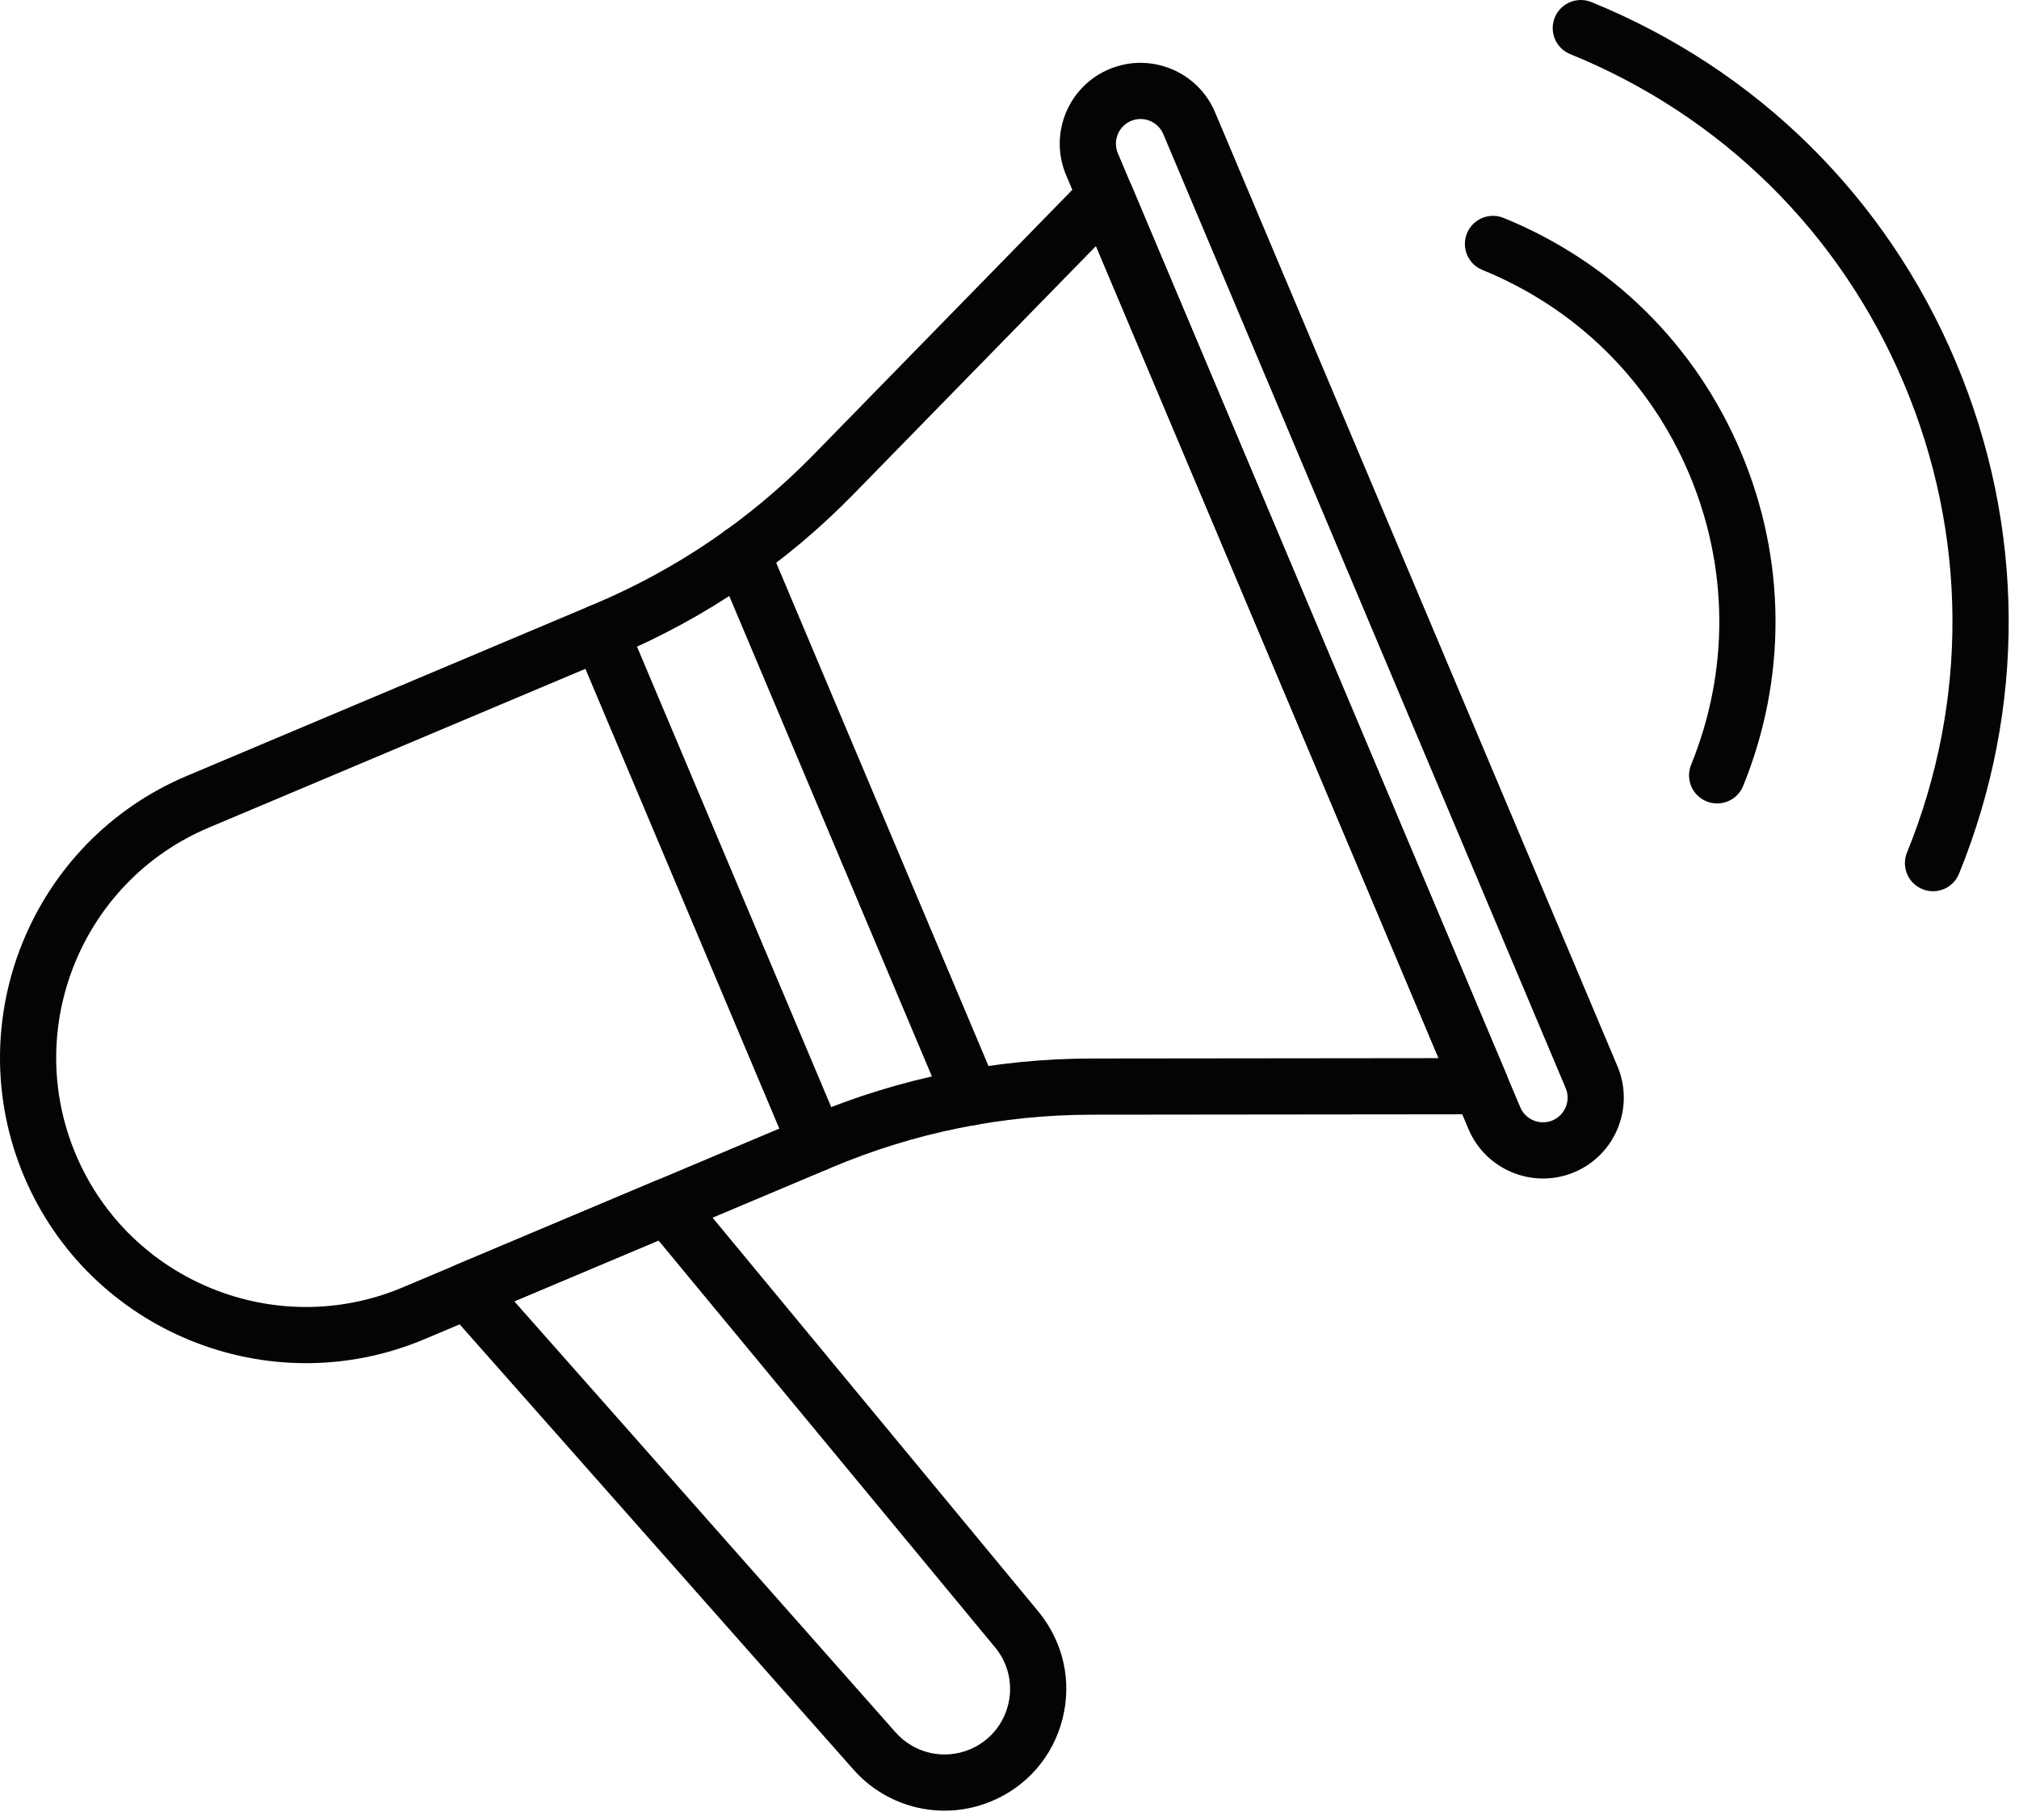
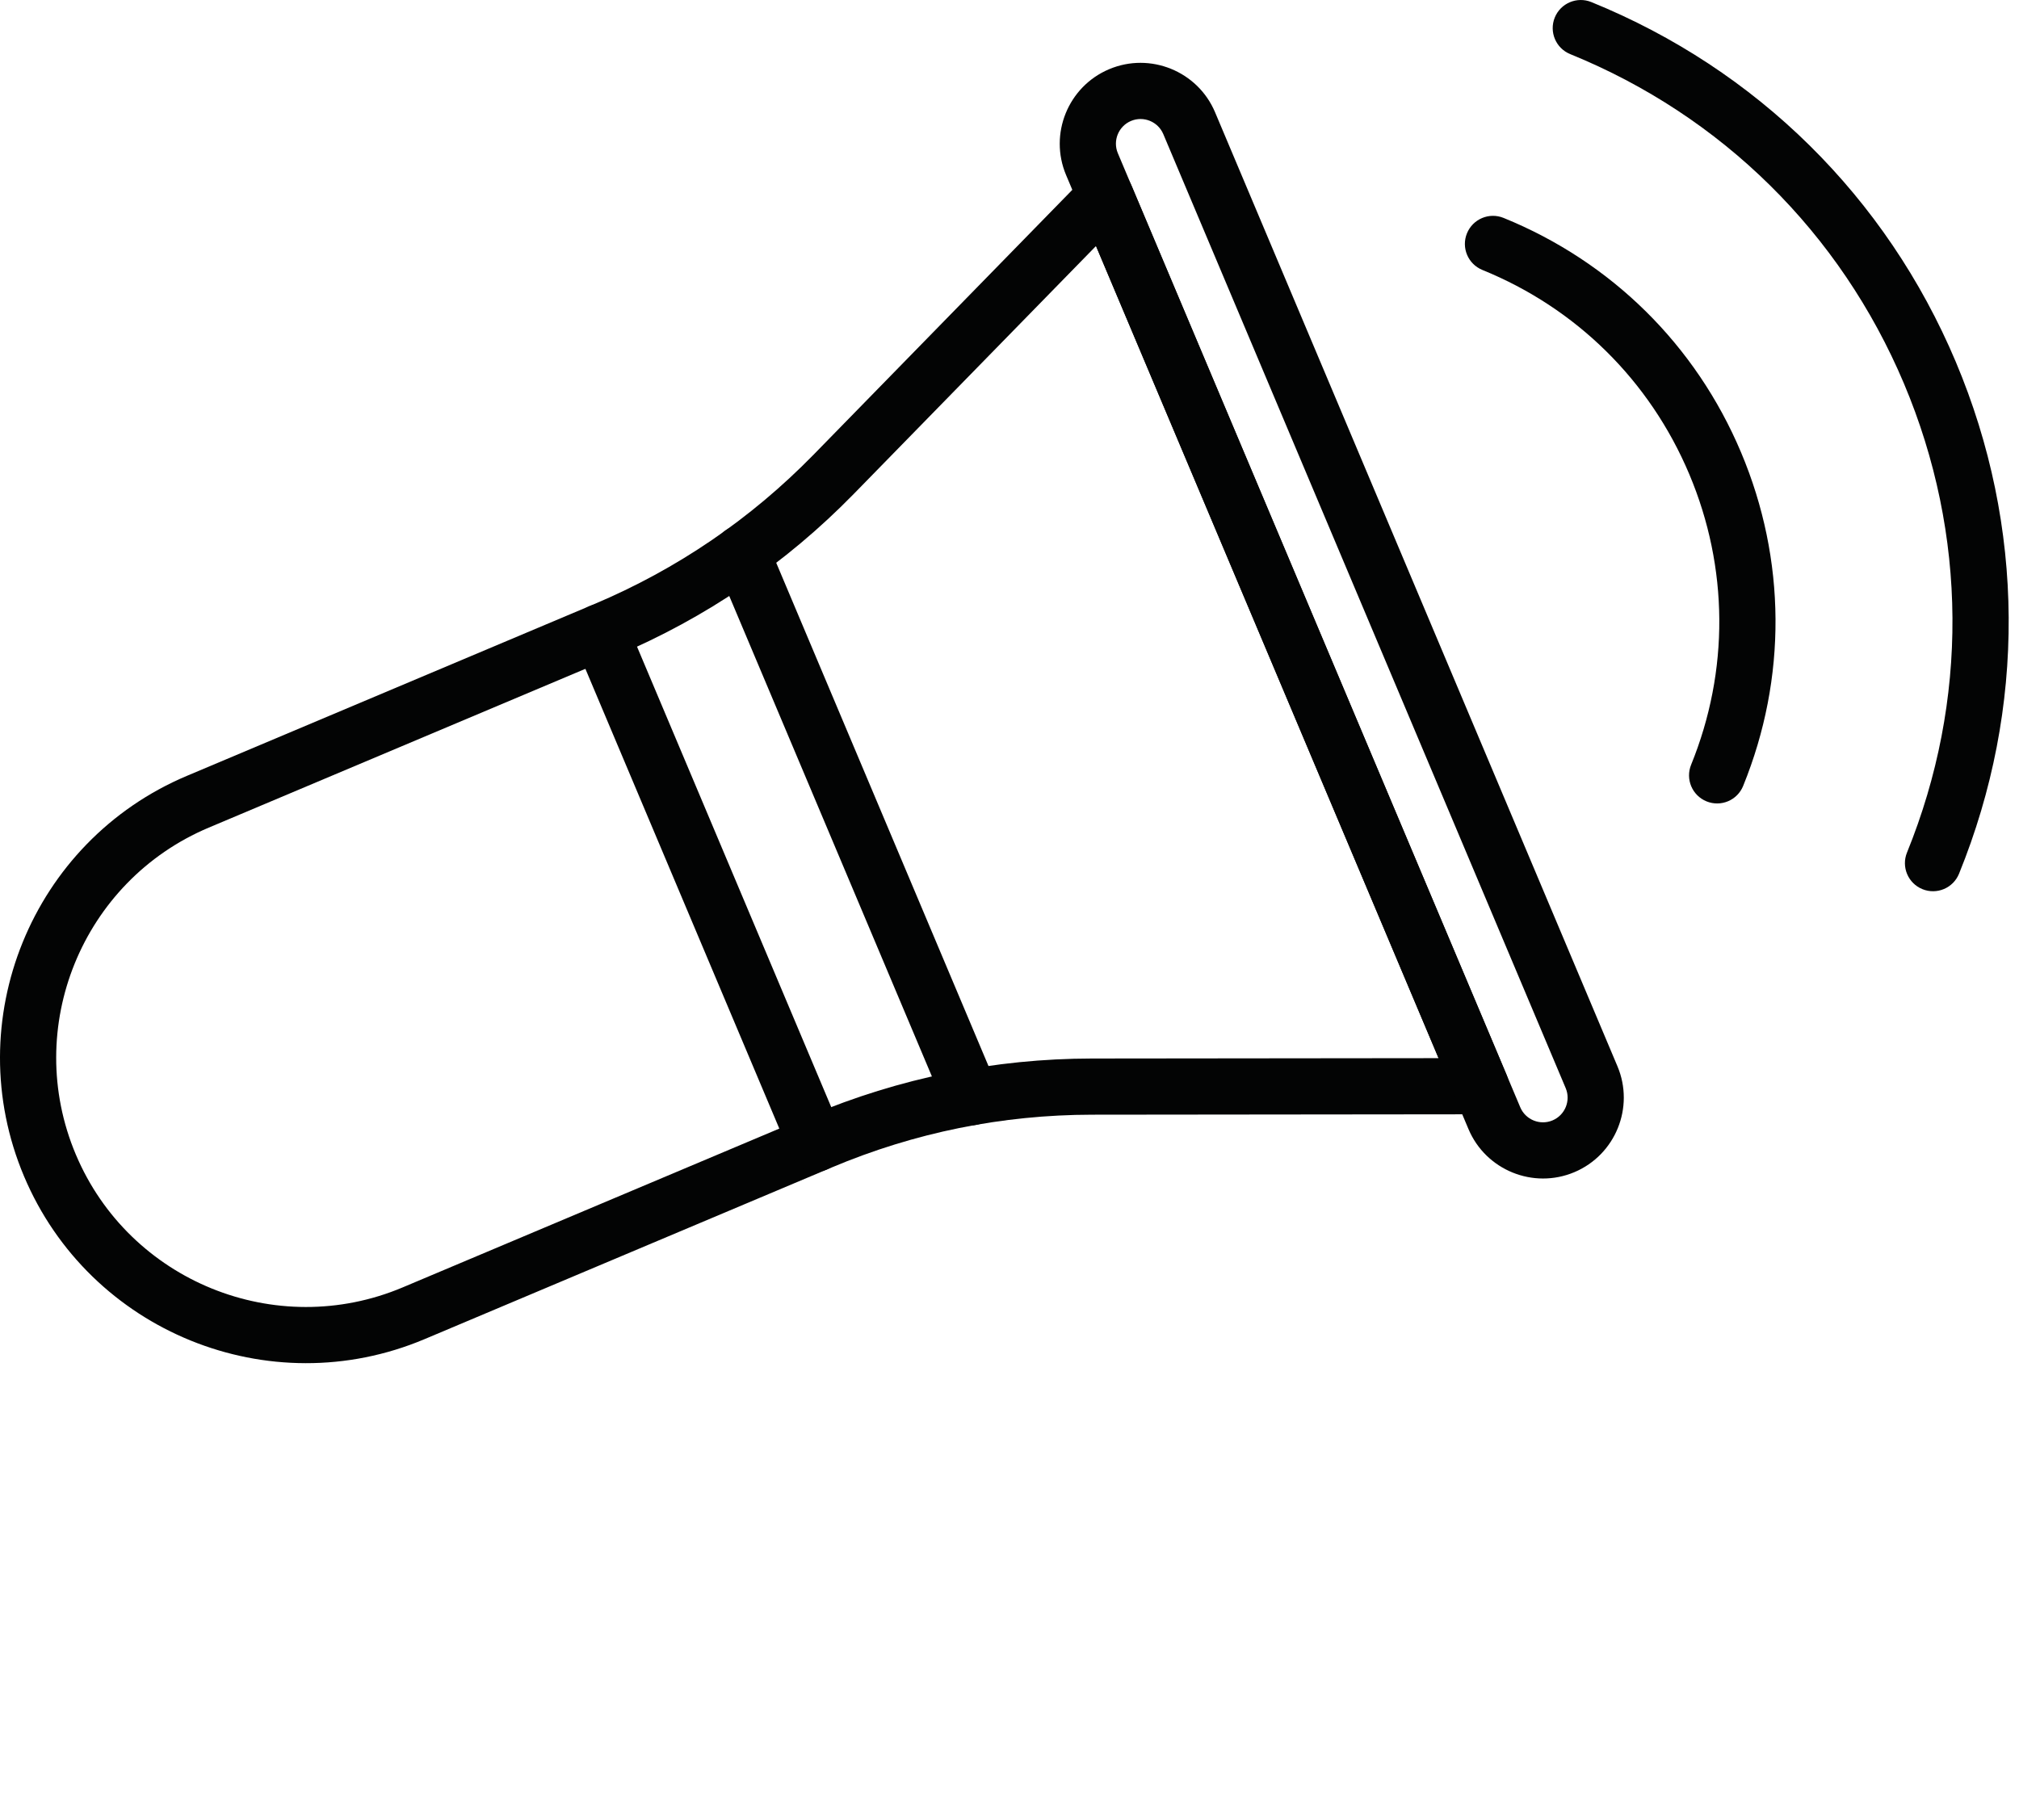
<svg xmlns="http://www.w3.org/2000/svg" width="100%" height="100%" viewBox="0 0 173 156" version="1.1" xml:space="preserve" style="fill-rule:evenodd;clip-rule:evenodd;stroke-linejoin:round;stroke-miterlimit:2;">
  <path d="M17.888,70.928c-10.863,4.581 -15.974,17.147 -11.393,28.01c4.581,10.863 17.146,15.974 28.01,11.393l34.88,-14.71c7.694,-3.244 15.832,-4.895 24.186,-4.905l29.694,-0.031l-29.353,-69.602l-20.749,21.24c-5.835,5.975 -12.697,10.649 -20.395,13.896l-34.88,14.709Zm109.938,24.379c-0.291,0.122 -0.608,0.188 -0.933,0.189l-33.317,0.035c-7.709,0.01 -15.219,1.533 -22.32,4.527l-34.88,14.71c-13.31,5.613 -28.704,-0.649 -34.317,-13.959c-5.613,-13.31 0.648,-28.705 13.958,-34.318l34.88,-14.709c7.105,-2.996 13.437,-7.311 18.822,-12.823l23.281,-23.833c0.562,-0.576 1.378,-0.834 2.17,-0.683c0.793,0.15 1.457,0.687 1.77,1.43l32.169,76.28c0.313,0.744 0.234,1.593 -0.212,2.266c-0.266,0.401 -0.641,0.706 -1.071,0.888Z" style="fill:#030404;fill-rule:nonzero;" />
  <path d="M96.91,10.365c-1.073,0.453 -1.578,1.695 -1.125,2.768l34.479,81.76c0.453,1.074 1.694,1.578 2.768,1.126c1.073,-0.453 1.578,-1.694 1.125,-2.767l-34.479,-81.76c-0.453,-1.074 -1.694,-1.579 -2.768,-1.127Zm37.993,90.091c-3.519,1.484 -7.591,-0.173 -9.075,-3.692l-34.479,-81.76c-1.484,-3.52 0.171,-7.591 3.69,-9.075c3.519,-1.484 7.591,0.172 9.075,3.692l34.479,81.76c1.484,3.519 -0.171,7.591 -3.69,9.075Z" style="fill:#030404;fill-rule:nonzero;" />
-   <path d="M44.067,111.524l32.654,36.923c1.601,1.823 4.168,2.411 6.396,1.472c1.638,-0.691 2.826,-2.077 3.261,-3.799c0.432,-1.72 0.045,-3.497 -1.065,-4.879l-28.887,-34.929l-12.359,5.212Zm40.921,42.831c-4.14,1.746 -8.913,0.651 -11.879,-2.723l-34.869,-39.429c-0.513,-0.581 -0.716,-1.373 -0.543,-2.13c0.171,-0.755 0.697,-1.382 1.411,-1.683l17.097,-7.21c0.979,-0.413 2.113,-0.135 2.79,0.684l30.039,36.321c2.092,2.595 2.819,5.906 2.012,9.109c-0.806,3.204 -3.014,5.777 -6.058,7.061Z" style="fill:#030404;fill-rule:nonzero;" />
  <path d="M84.152,96.257c-1.225,0.517 -2.637,-0.057 -3.153,-1.282l-19.662,-46.624c-0.517,-1.224 0.058,-2.636 1.283,-3.153c1.225,-0.517 2.637,0.058 3.153,1.283l19.662,46.623c0.516,1.225 -0.058,2.637 -1.283,3.153Z" style="fill:#030404;fill-rule:nonzero;" />
  <path d="M70.865,100.223c-1.225,0.517 -2.637,-0.058 -3.154,-1.283l-18.487,-43.84c-0.517,-1.224 0.058,-2.637 1.282,-3.153c1.225,-0.517 2.638,0.058 3.154,1.283l18.488,43.839c0.517,1.225 -0.058,2.637 -1.283,3.154Z" style="fill:#030404;fill-rule:nonzero;" />
  <path d="M148.069,68.668c-0.567,0.239 -1.226,0.261 -1.842,0.011c-1.232,-0.501 -1.824,-1.904 -1.323,-3.137c3.276,-8.051 3.219,-16.898 -0.159,-24.908c-3.378,-8.009 -9.673,-14.224 -17.725,-17.499c-1.232,-0.502 -1.824,-1.905 -1.323,-3.137c0.502,-1.232 1.905,-1.824 3.137,-1.323c9.244,3.76 16.47,10.894 20.347,20.089c3.878,9.194 3.942,19.349 0.182,28.592c-0.25,0.616 -0.726,1.072 -1.294,1.312Z" style="fill:#030404;fill-rule:nonzero;" />
  <path d="M166.567,76.191c-0.568,0.239 -1.227,0.262 -1.842,0.011c-1.232,-0.5 -1.824,-1.905 -1.323,-3.136c5.284,-12.994 5.192,-27.267 -0.258,-40.191c-5.45,-12.923 -15.606,-22.951 -28.599,-28.238c-1.232,-0.5 -1.824,-1.906 -1.323,-3.136c0.502,-1.232 1.905,-1.824 3.136,-1.323c14.185,5.77 25.273,16.718 31.223,30.826c5.95,14.109 6.049,29.691 0.28,43.876c-0.25,0.615 -0.726,1.071 -1.294,1.311Z" style="fill:#030404;fill-rule:nonzero;" />
</svg>